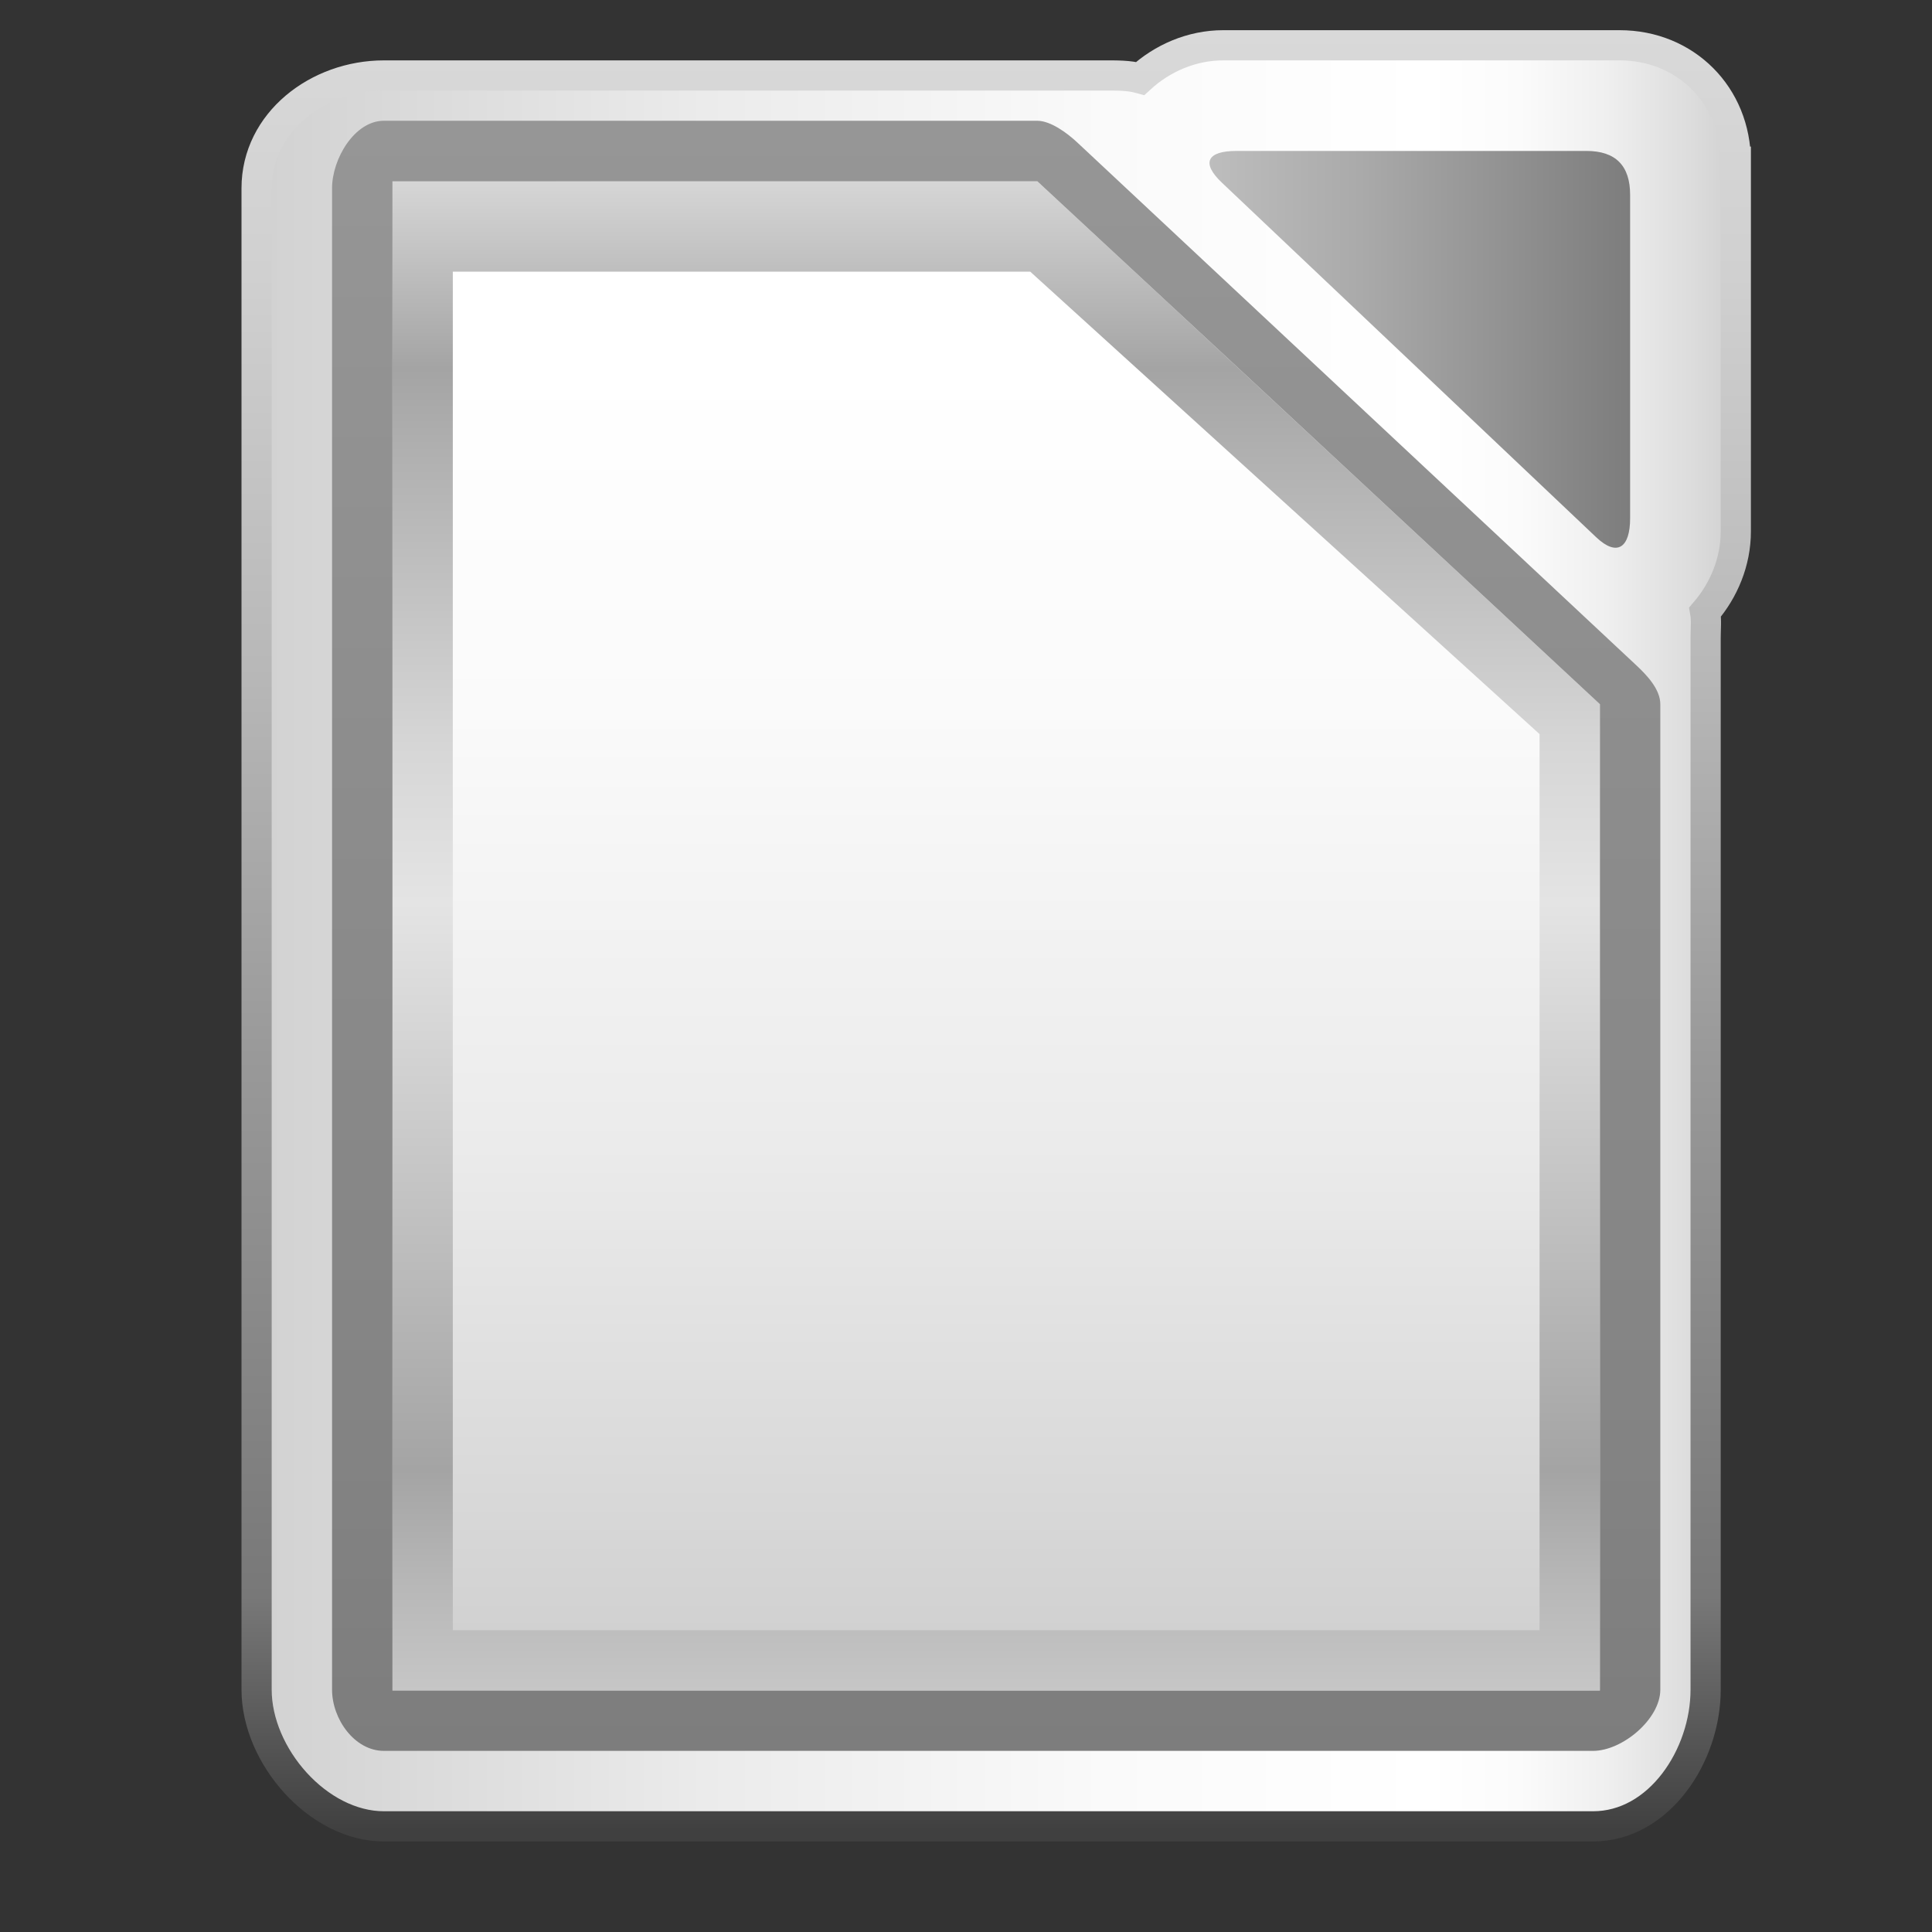
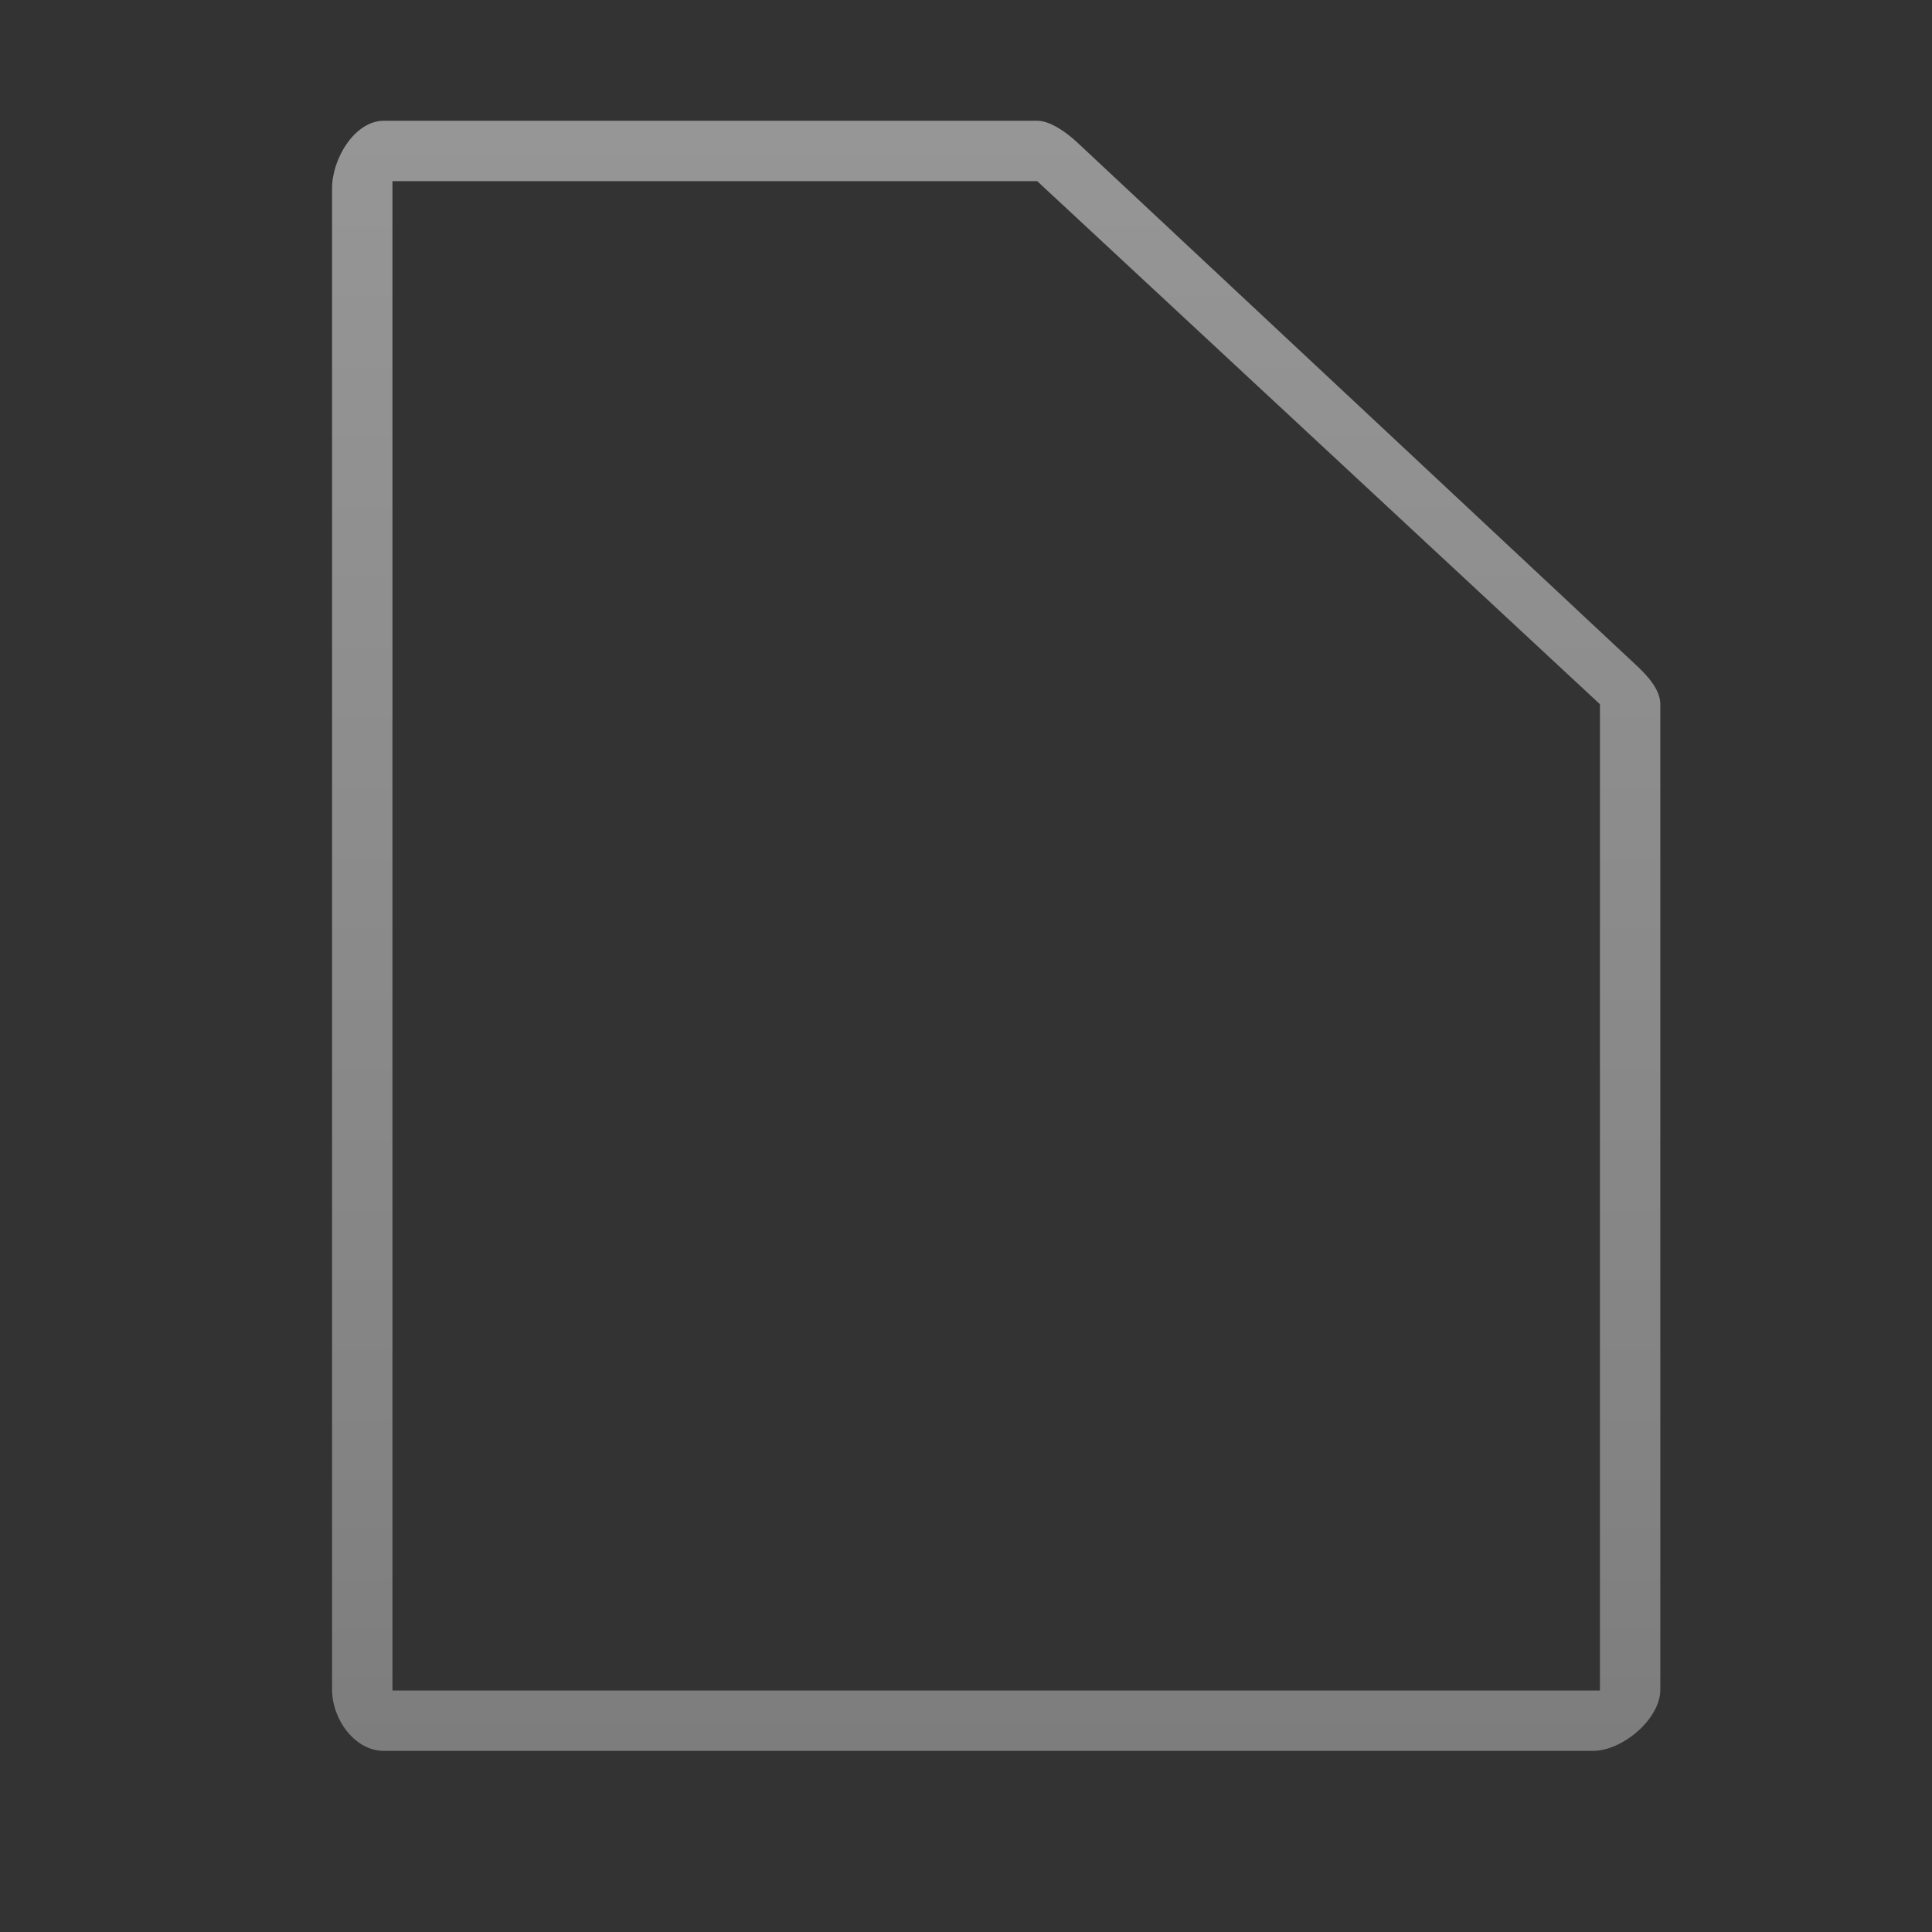
<svg xmlns="http://www.w3.org/2000/svg" version="1.1" id="Capa_1" x="0px" y="0px" width="64px" height="64px" viewBox="0 0 64 64" enable-background="new 0 0 64 64" xml:space="preserve">
  <rect x="0" y="0" width="64" height="64" fill="#333333" stroke="none" />
  <g>
    <linearGradient id="SVGID_1_" gradientUnits="userSpaceOnUse" x1="8.5" y1="31" x2="57.5" y2="31">
      <stop offset="0" style="stop-color:#D1D1D1" />
      <stop offset="0.008" style="stop-color:#D2D2D2" />
      <stop offset="0.303" style="stop-color:#EBEBEB" />
      <stop offset="0.573" style="stop-color:#FAFAFA" />
      <stop offset="0.792" style="stop-color:#FFFFFF" />
      <stop offset="0.854" style="stop-color:#FBFBFB" />
      <stop offset="0.913" style="stop-color:#EFEFEF" />
      <stop offset="0.971" style="stop-color:#DCDCDC" />
      <stop offset="1" style="stop-color:#D0D0D0" />
    </linearGradient>
    <linearGradient id="SVGID_2_" gradientUnits="userSpaceOnUse" x1="33" y1="61" x2="33" y2="1">
      <stop offset="0.006" style="stop-color:#404040" />
      <stop offset="0.135" style="stop-color:#787878" />
      <stop offset="0.433" style="stop-color:#999999" />
      <stop offset="0.641" style="stop-color:#B7B7B7" />
      <stop offset="0.865" style="stop-color:#D0D0D0" />
      <stop offset="1" style="stop-color:#D9D9D9" />
    </linearGradient>
-     <path fill="url(#SVGID_1_)" stroke="url(#SVGID_2_)" stroke-miterlimit="10" d="M57.5,5.355c0-2.188-1.66-3.855-3.848-3.855H40.521   c-1.049,0-2.024,0.432-2.749,1.098C37.388,2.492,36.983,2.5,36.56,2.5H12.718C10.53,2.5,8.5,4.048,8.5,6.235v49.738   c0,2.188,2.03,4.527,4.218,4.527h40.054c2.188,0,3.729-2.339,3.729-4.527V21.127c0-0.29,0.033-0.575-0.016-0.854   c0.617-0.717,1.016-1.662,1.016-2.667V5.355z" />
    <g>
      <g>
        <linearGradient id="SVGID_3_" gradientUnits="userSpaceOnUse" x1="33" y1="56" x2="33" y2="6">
          <stop offset="0" style="stop-color:#E3E3E3" />
          <stop offset="0" style="stop-color:#D4D4D4" />
          <stop offset="0" style="stop-color:#C6C6C6" />
          <stop offset="0.072" style="stop-color:#B7B7B7" />
          <stop offset="0.146" style="stop-color:#A4A4A4" />
          <stop offset="0.522" style="stop-color:#E4E4E4" />
          <stop offset="0.626" style="stop-color:#D6D6D6" />
          <stop offset="0.825" style="stop-color:#AFAFAF" />
          <stop offset="0.876" style="stop-color:#A4A4A4" />
          <stop offset="1" style="stop-color:#D6D6D6" />
          <stop offset="1" style="stop-color:#ADADAD" />
        </linearGradient>
-         <polygon fill="url(#SVGID_3_)" points="53,56 13,56 13,6 34.358,6 53,23.328    " />
        <linearGradient id="SVGID_4_" gradientUnits="userSpaceOnUse" x1="33" y1="58" x2="33" y2="4">
          <stop offset="0" style="stop-color:#7D7D7D" />
          <stop offset="0.181" style="stop-color:#838383" />
          <stop offset="1" style="stop-color:#969696" />
        </linearGradient>
        <path fill="url(#SVGID_4_)" d="M34.358,6L53,23.328V56H13V6h21 M34.358,4H12.718C11.745,4,11,5.263,11,6.235v49.738     C11,56.945,11.745,58,12.718,58h40.054C53.744,58,55,56.945,55,55.973V23.328c0-0.49-0.438-0.957-0.797-1.291L35.674,4.708     C35.348,4.405,34.803,4,34.358,4L34.358,4z" />
      </g>
      <g>
        <linearGradient id="SVGID_5_" gradientUnits="userSpaceOnUse" x1="33" y1="54" x2="33" y2="9">
          <stop offset="0" style="stop-color:#D1D1D1" />
          <stop offset="0.011" style="stop-color:#D2D2D2" />
          <stop offset="0.357" style="stop-color:#EBEBEB" />
          <stop offset="0.674" style="stop-color:#FAFAFA" />
          <stop offset="0.931" style="stop-color:#FFFFFF" />
        </linearGradient>
-         <polygon fill="url(#SVGID_5_)" points="51,54 15,54 15,9 34.129,9 51,24.318    " />
      </g>
      <g>
        <linearGradient id="SVGID_6_" gradientUnits="userSpaceOnUse" x1="40.067" y1="11.572" x2="54" y2="11.572">
          <stop offset="0" style="stop-color:#BDBDBD" />
          <stop offset="0.358" style="stop-color:#AAAAAA" />
          <stop offset="1" style="stop-color:#7D7D7D" />
        </linearGradient>
-         <path fill="url(#SVGID_6_)" d="M40.481,6.055C39.777,5.391,39.992,5,40.961,5h11.59C53.52,5,54,5.487,54,6.456v10.71     c0,0.968-0.422,1.294-1.125,0.63L40.481,6.055z" />
      </g>
    </g>
  </g>
</svg>